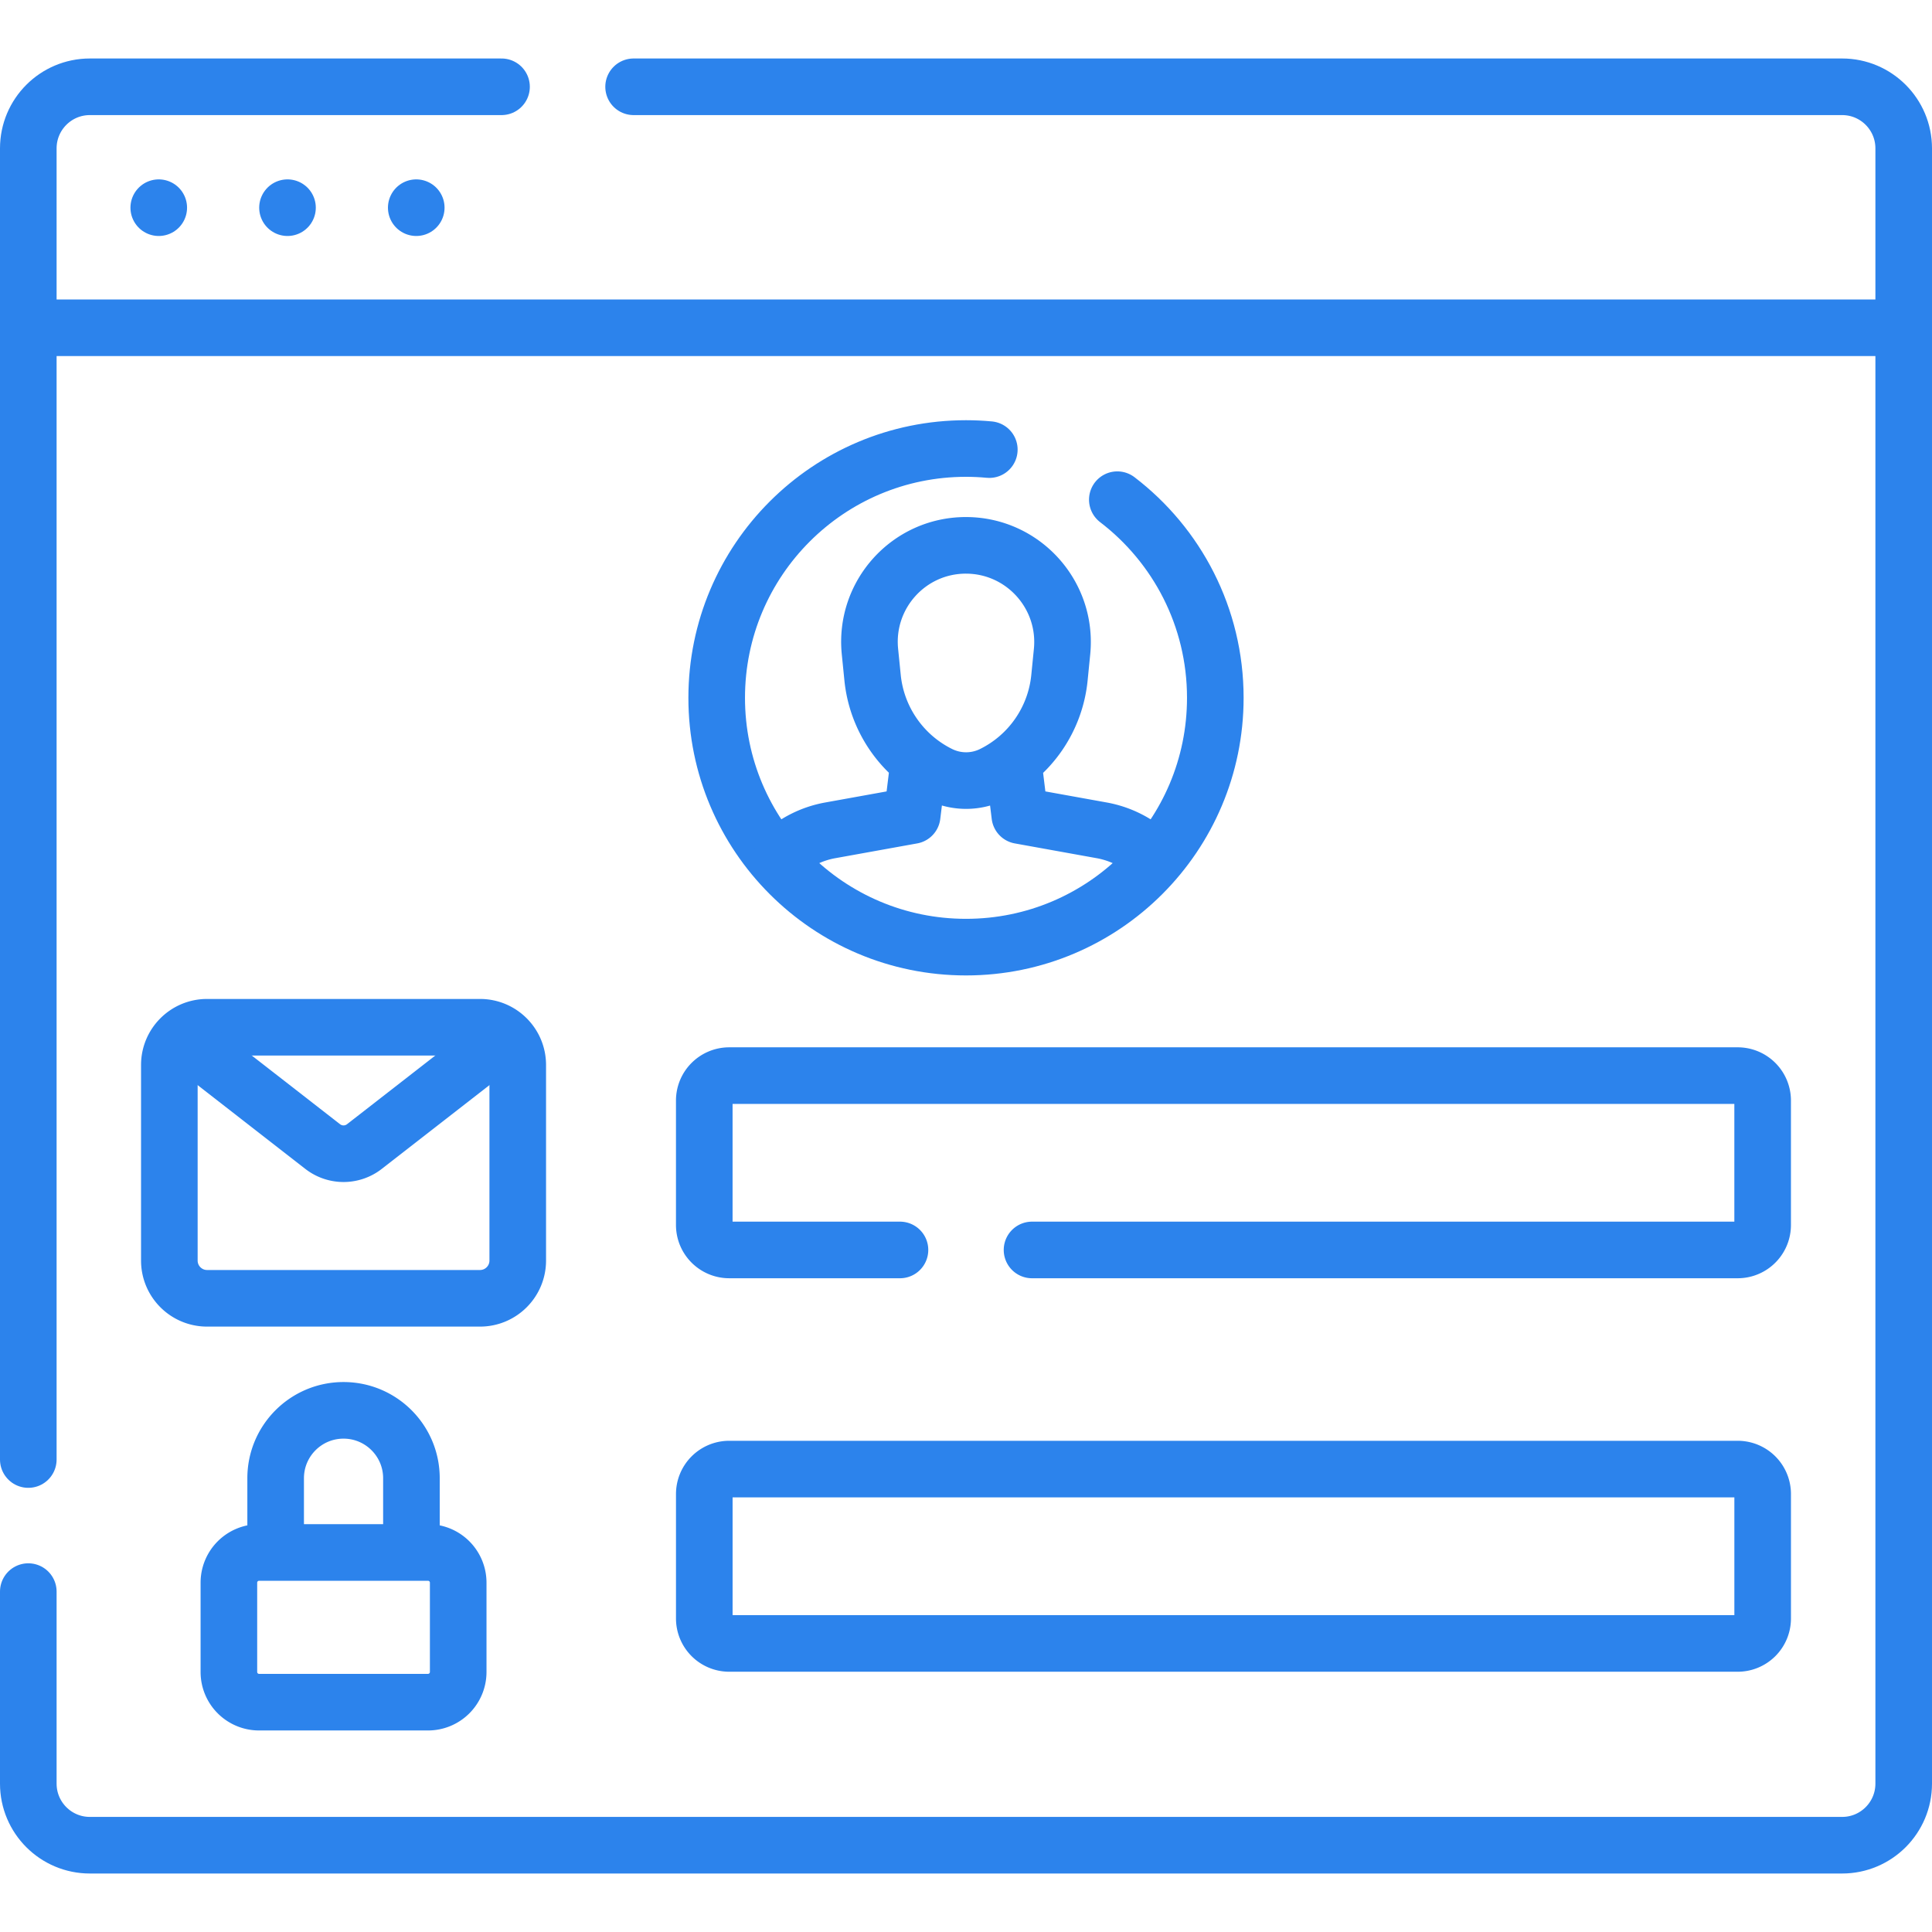
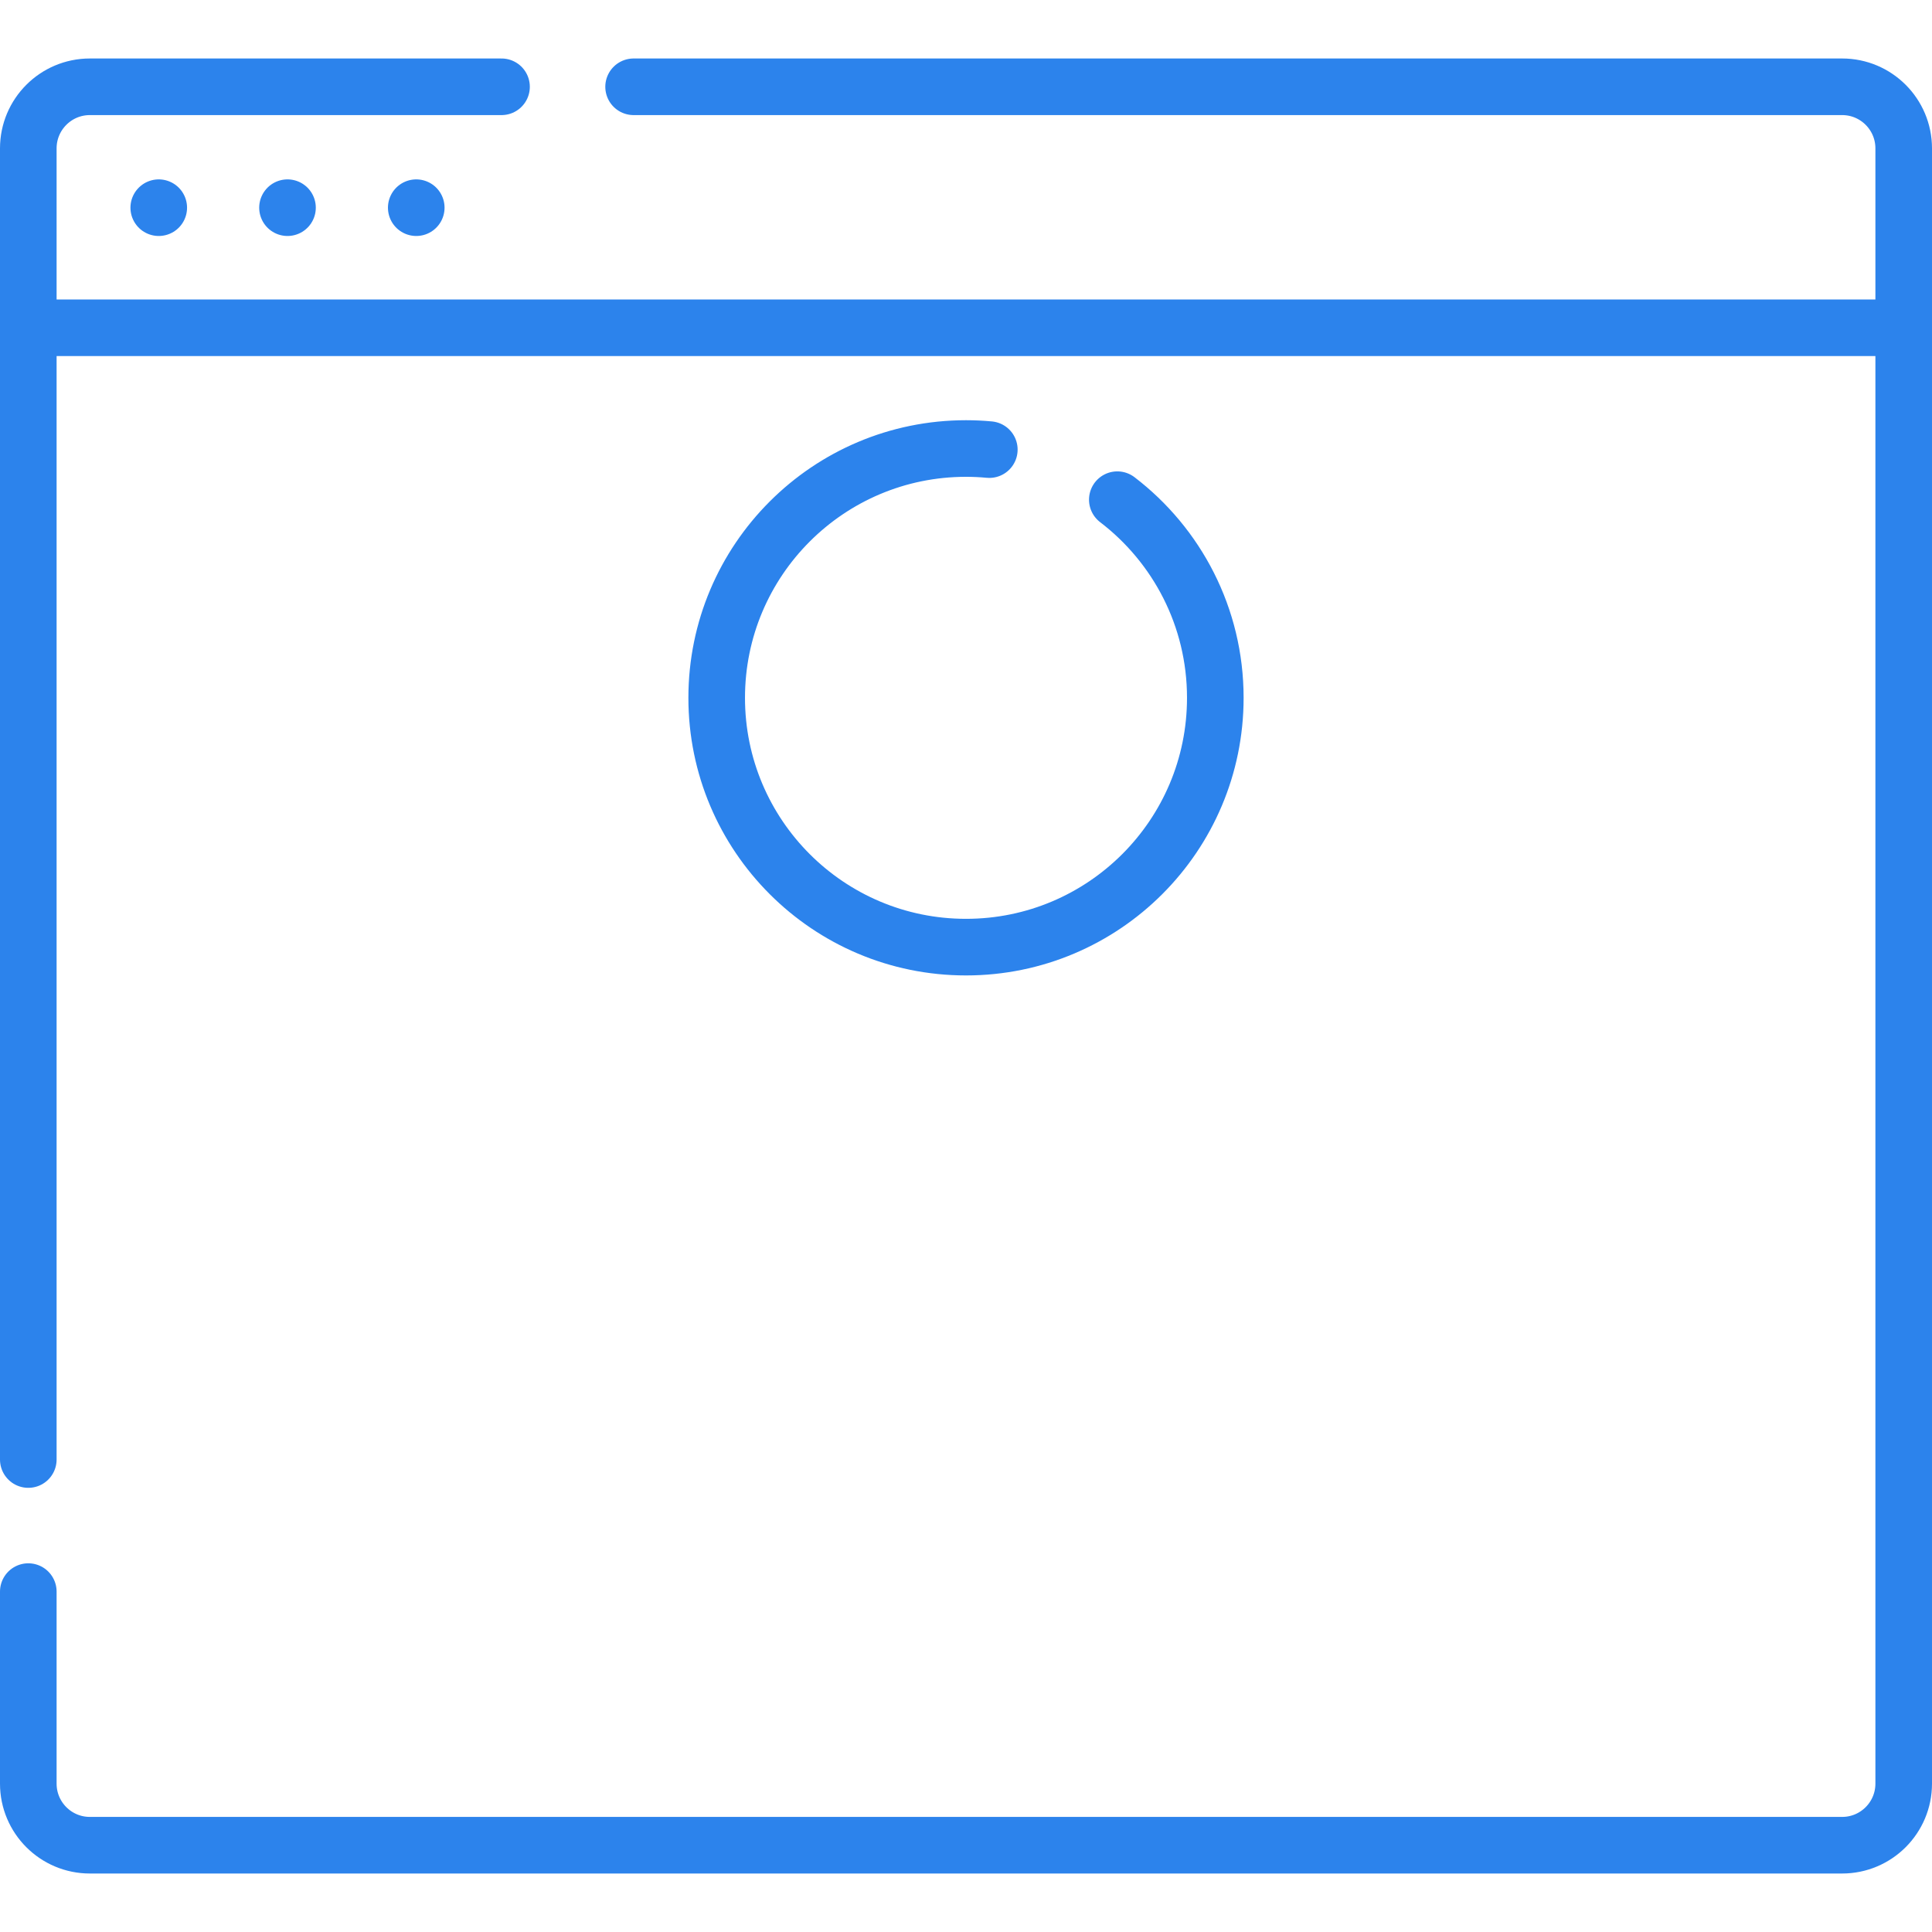
<svg xmlns="http://www.w3.org/2000/svg" version="1.1" width="512" height="512" x="0" y="0" viewBox="0 0 512 512" style="enable-background:new 0 0 512 512" xml:space="preserve" class="">
  <g>
    <path d="M167.91 23h320.28c9.01 0 16.31 7.31 16.31 16.32v433.36c0 9.01-7.3 16.32-16.31 16.32H23.81c-9.01 0-16.31-7.31-16.31-16.32v-50.89m0-35V39.32C7.5 30.31 14.8 23 23.81 23h109.1M501.79 86.86H10.21M110.31 55.038h0M76.19 55.038h0M42.07 55.038h0" style="stroke-linecap: round; stroke-linejoin: round; stroke-miterlimit: 10;" fill="none" stroke="#2C83EC" stroke-width="15px" stroke-linecap="round" stroke-linejoin="round" stroke-miterlimit="10" data-original="#000000" opacity="1" class="" />
    <path d="M262.18 119.15h-.01c-2.03-.19-4.09-.29-6.17-.29-36.49 0-66.07 29.58-66.07 66.07S219.51 251 256 251s66.07-29.58 66.07-66.07c0-21.41-10.18-40.44-25.97-52.51" style="stroke-linecap: round; stroke-linejoin: round; stroke-miterlimit: 10;" fill="none" stroke="#2C83EC" stroke-width="15px" stroke-linecap="round" stroke-linejoin="round" stroke-miterlimit="10" data-original="#000000" opacity="1" class="" />
-     <path d="m268.796 204.16 1.466 11.971h0l21.7 3.915c4.88.88 9.232 3.098 12.707 6.233M207.329 226.278a25.742 25.742 0 0 1 12.705-6.231l21.699-3.915h0l1.466-11.971M249.03 205.232h0a15.81 15.81 0 0 0 13.972.007h0a32.105 32.105 0 0 0 17.766-25.641l.686-6.9c1.498-15.077-10.335-28.167-25.469-28.175h0c-15.135-.008-26.954 13.07-25.44 28.149l.693 6.9a32.187 32.187 0 0 0 17.792 25.66zM273.5 331.25h187.01c3.65 0 6.61-2.96 6.61-6.62v-32.97a6.61 6.61 0 0 0-6.61-6.61H193.26c-3.65 0-6.62 2.96-6.62 6.61v32.97c0 3.66 2.97 6.62 6.62 6.62h45.24M460.507 435.526H193.259a6.615 6.615 0 0 1-6.615-6.615v-32.973a6.615 6.615 0 0 1 6.615-6.615h267.249a6.615 6.615 0 0 1 6.615 6.615v32.973a6.616 6.616 0 0 1-6.616 6.615zM113.428 451.092H68.657a8 8 0 0 1-8-8v-23.668a8 8 0 0 1 8-8h44.771a8 8 0 0 1 8 8v23.668a8 8 0 0 1-8 8zM109.035 411.424H73.05v-19.676c0-9.937 8.055-17.992 17.992-17.992h0c9.937 0 17.992 8.055 17.992 17.992v19.676zM127.207 344.063H54.878c-5.523 0-10-4.477-10-10v-51.83c0-5.523 4.477-10 10-10h72.329c5.523 0 10 4.477 10 10v51.83c0 5.523-4.477 10-10 10z" style="stroke-linecap: round; stroke-linejoin: round; stroke-miterlimit: 10;" fill="none" stroke="#2C83EC" stroke-width="15px" stroke-linecap="round" stroke-linejoin="round" stroke-miterlimit="10" data-original="#000000" opacity="1" class="" />
-     <path d="m53.11 278.638 32.406 25.211a9 9 0 0 0 11.053 0l32.777-25.5" style="stroke-linecap: round; stroke-linejoin: round; stroke-miterlimit: 10;" fill="none" stroke="#2C83EC" stroke-width="15px" stroke-linecap="round" stroke-linejoin="round" stroke-miterlimit="10" data-original="#000000" opacity="1" class="" />
  </g>
</svg>